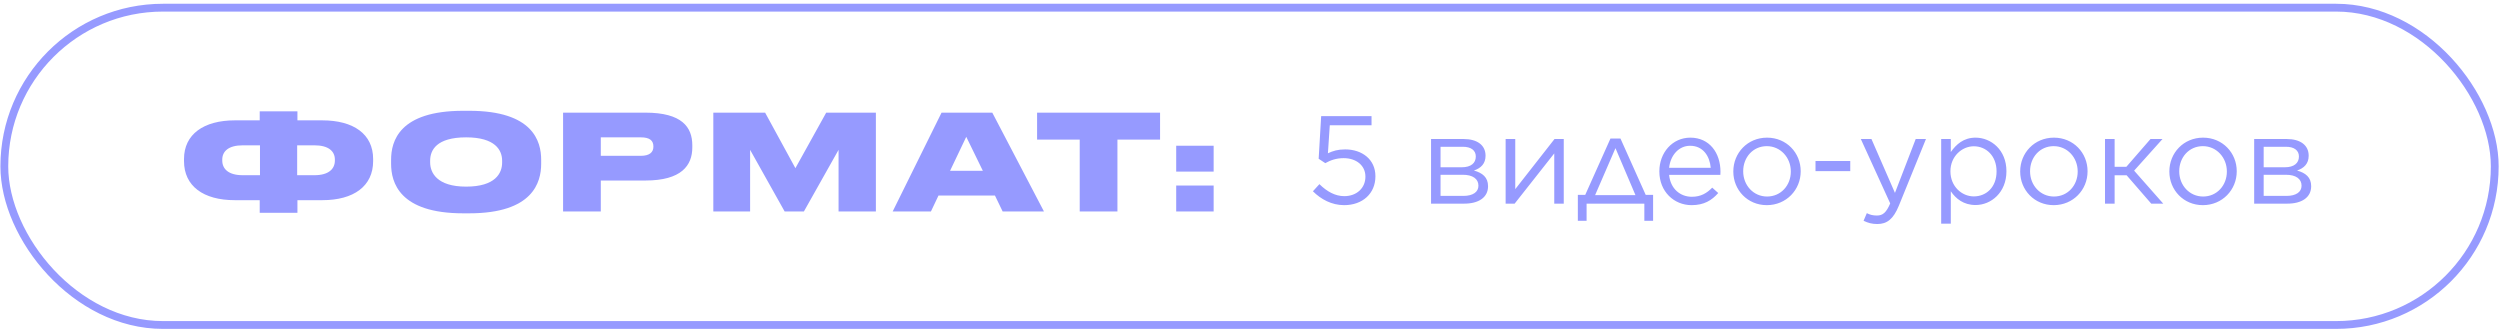
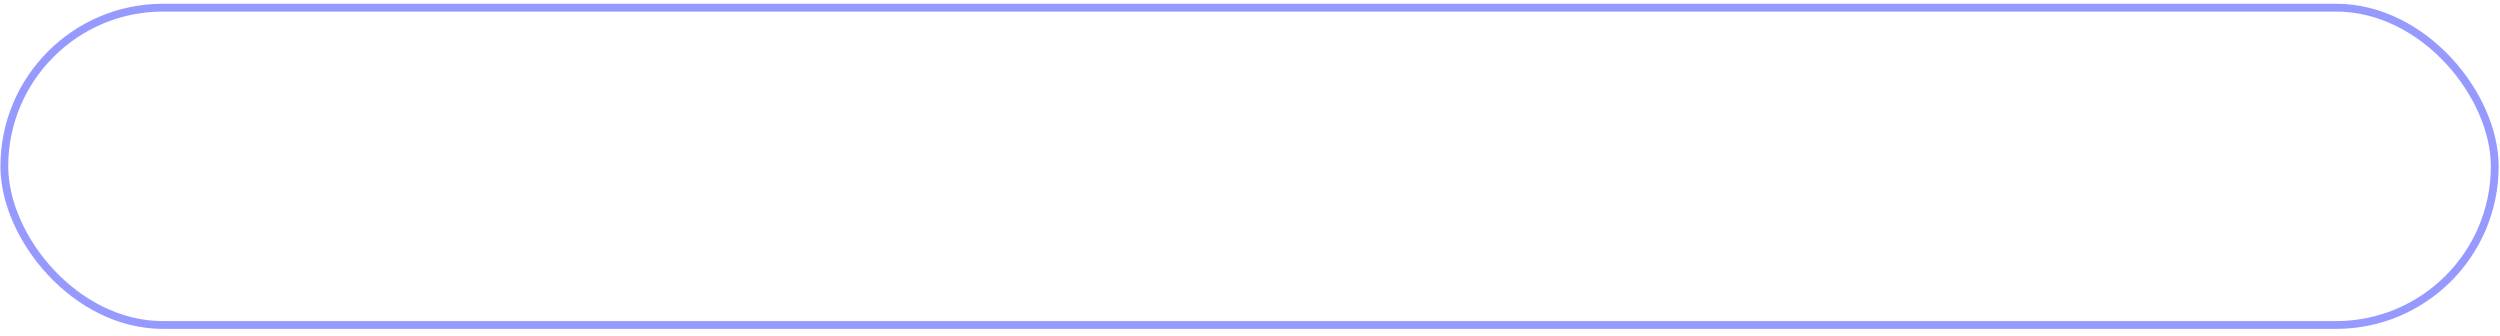
<svg xmlns="http://www.w3.org/2000/svg" width="320" height="43" viewBox="0 0 320 43" fill="none">
  <rect x="0.554" y="0.982" width="318.774" height="40.616" rx="20.308" stroke="#969AFF" />
-   <path d="M33.243 15.405V14.249H38.071V15.405H41.25C45.245 15.405 47.761 17.156 47.761 20.352V20.624C47.761 23.82 45.279 25.622 41.267 25.622H38.071V27.237H33.243V25.622H30.047C26.035 25.622 23.553 23.82 23.553 20.624V20.352C23.553 17.19 26.069 15.405 30.064 15.405H33.243ZM38.037 18.601V22.426H40.247C42.066 22.426 42.865 21.627 42.865 20.539V20.437C42.865 19.366 42.066 18.601 40.247 18.601H38.037ZM33.277 18.601H31.067C29.248 18.601 28.449 19.366 28.449 20.437V20.539C28.449 21.627 29.248 22.426 31.067 22.426H33.277V18.601ZM59.291 14.181H60.056C68.216 14.181 69.27 18.074 69.27 20.454V20.964C69.27 23.327 68.233 27.305 60.056 27.305H59.291C51.097 27.305 50.06 23.327 50.06 20.964V20.454C50.06 18.074 51.097 14.181 59.291 14.181ZM64.272 20.811V20.573C64.272 19.23 63.405 17.581 59.665 17.581C55.857 17.581 55.058 19.23 55.058 20.573V20.777C55.058 22.103 55.925 23.888 59.665 23.888C63.405 23.888 64.272 22.171 64.272 20.811ZM82.614 23.106H76.902V27.067H72.074V14.419H82.614C87.289 14.419 88.615 16.272 88.615 18.601V18.873C88.615 21.168 87.238 23.106 82.614 23.106ZM76.902 17.581V19.944H82.036C83.141 19.944 83.634 19.485 83.634 18.788V18.737C83.634 18.006 83.175 17.581 82.036 17.581H76.902ZM91.305 27.067V14.419H97.935L101.811 21.525L105.755 14.419H112.113V27.067H107.336V19.179L102.899 27.067H100.434L96.014 19.179V27.067H91.305ZM125.806 21.865L123.681 17.513L121.607 21.865H125.806ZM128.339 27.067L127.353 25.027H120.128L119.159 27.067H114.263L120.519 14.419H127.013L133.626 27.067H128.339ZM138.204 27.067V17.87H132.747V14.419H148.489V17.87H143.032V27.067H138.204ZM155.347 18.652V21.967H150.553V18.652H155.347ZM155.347 23.752V27.067H150.553V23.752H155.347Z" fill="#969AFF" />
-   <path d="M172.053 26.259C170.453 26.259 169.077 25.507 168.053 24.483L168.885 23.571C169.861 24.531 170.917 25.107 172.069 25.107C173.669 25.107 174.773 24.051 174.773 22.627V22.595C174.773 21.187 173.605 20.243 171.989 20.243C171.029 20.243 170.293 20.515 169.637 20.883L168.789 20.323L169.109 14.867H175.557V16.035H170.213L169.973 19.619C170.629 19.315 171.237 19.123 172.181 19.123C174.357 19.123 176.053 20.419 176.053 22.547V22.579C176.053 24.771 174.405 26.259 172.053 26.259ZM183.174 26.067V17.795H187.35C189.078 17.795 190.15 18.579 190.15 19.923V19.939C190.15 20.947 189.558 21.523 188.662 21.827C189.75 22.131 190.47 22.691 190.47 23.827V23.843C190.47 25.267 189.27 26.083 187.35 26.067H183.174ZM184.39 21.411H187.094C188.294 21.411 188.902 20.867 188.902 20.035V20.019C188.902 19.267 188.31 18.771 187.206 18.787H184.39V21.411ZM184.39 22.371V25.075H187.318C188.55 25.075 189.238 24.563 189.238 23.779V23.763C189.238 22.915 188.534 22.355 187.19 22.371H184.39ZM192.721 26.067V17.795H193.953V24.211L198.977 17.795H200.161V26.067H198.945V19.635L193.873 26.067H192.721ZM207.42 17.731L210.652 24.947H211.596V28.259H210.476V26.067H203.084V28.259H201.964V24.947H202.908L206.14 17.731H207.42ZM206.78 18.963L204.172 24.979H209.34L206.78 18.963ZM216.525 26.259C214.269 26.259 212.397 24.515 212.397 21.955V21.923C212.397 19.539 214.061 17.619 216.365 17.619C218.813 17.619 220.221 19.571 220.221 21.987C220.221 22.163 220.221 22.243 220.205 22.387H213.645C213.821 24.179 215.085 25.187 216.557 25.187C217.709 25.187 218.477 24.723 219.165 24.019L219.933 24.707C219.101 25.651 218.109 26.259 216.525 26.259ZM213.645 21.475H218.973C218.845 19.987 217.997 18.659 216.333 18.659C214.877 18.659 213.821 19.875 213.645 21.475ZM226.153 26.259C223.673 26.259 221.865 24.307 221.865 21.971V21.939C221.865 19.587 223.673 17.619 226.185 17.619C228.681 17.619 230.489 19.571 230.489 21.907V21.939C230.489 24.291 228.649 26.259 226.153 26.259ZM226.185 25.155C227.977 25.155 229.225 23.699 229.225 21.971V21.939C229.225 20.163 227.897 18.707 226.153 18.707C224.361 18.707 223.129 20.163 223.129 21.907V21.939C223.129 23.715 224.441 25.155 226.185 25.155ZM232.385 21.907V20.611H236.833V21.907H232.385ZM242.554 24.691L245.21 17.795H246.522L243.05 26.339C242.346 28.051 241.53 28.675 240.298 28.675C239.61 28.675 239.098 28.531 238.538 28.259L238.954 27.283C239.354 27.491 239.722 27.587 240.25 27.587C241.002 27.587 241.45 27.203 241.946 26.035L238.186 17.795H239.546L242.554 24.691ZM248.471 28.627V17.795H249.703V19.459C250.391 18.483 251.335 17.619 252.871 17.619C254.855 17.619 256.823 19.187 256.823 21.907V21.939C256.823 24.627 254.871 26.243 252.871 26.243C251.335 26.243 250.343 25.427 249.703 24.483V28.627H248.471ZM252.647 25.139C254.247 25.139 255.559 23.955 255.559 21.955V21.923C255.559 19.955 254.231 18.723 252.647 18.723C251.111 18.723 249.655 20.035 249.655 21.907V21.939C249.655 23.859 251.111 25.139 252.647 25.139ZM262.872 26.259C260.392 26.259 258.584 24.307 258.584 21.971V21.939C258.584 19.587 260.392 17.619 262.904 17.619C265.4 17.619 267.208 19.571 267.208 21.907V21.939C267.208 24.291 265.368 26.259 262.872 26.259ZM262.904 25.155C264.696 25.155 265.944 23.699 265.944 21.971V21.939C265.944 20.163 264.616 18.707 262.872 18.707C261.08 18.707 259.848 20.163 259.848 21.907V21.939C259.848 23.715 261.16 25.155 262.904 25.155ZM270.672 17.795V21.347H272.176L275.264 17.795H276.8L273.168 21.843L276.896 26.067H275.36L272.208 22.435H270.672V26.067H269.44V17.795H270.672ZM281.966 26.259C279.486 26.259 277.678 24.307 277.678 21.971V21.939C277.678 19.587 279.486 17.619 281.998 17.619C284.494 17.619 286.302 19.571 286.302 21.907V21.939C286.302 24.291 284.462 26.259 281.966 26.259ZM281.998 25.155C283.79 25.155 285.038 23.699 285.038 21.971V21.939C285.038 20.163 283.71 18.707 281.966 18.707C280.174 18.707 278.942 20.163 278.942 21.907V21.939C278.942 23.715 280.254 25.155 281.998 25.155ZM288.534 26.067V17.795H292.71C294.438 17.795 295.51 18.579 295.51 19.923V19.939C295.51 20.947 294.918 21.523 294.022 21.827C295.11 22.131 295.83 22.691 295.83 23.827V23.843C295.83 25.267 294.63 26.083 292.71 26.067H288.534ZM289.75 21.411H292.454C293.654 21.411 294.262 20.867 294.262 20.035V20.019C294.262 19.267 293.67 18.771 292.566 18.787H289.75V21.411ZM289.75 22.371V25.075H292.678C293.91 25.075 294.598 24.563 294.598 23.779V23.763C294.598 22.915 293.894 22.355 292.55 22.371H289.75Z" fill="#969AFF" />
</svg>